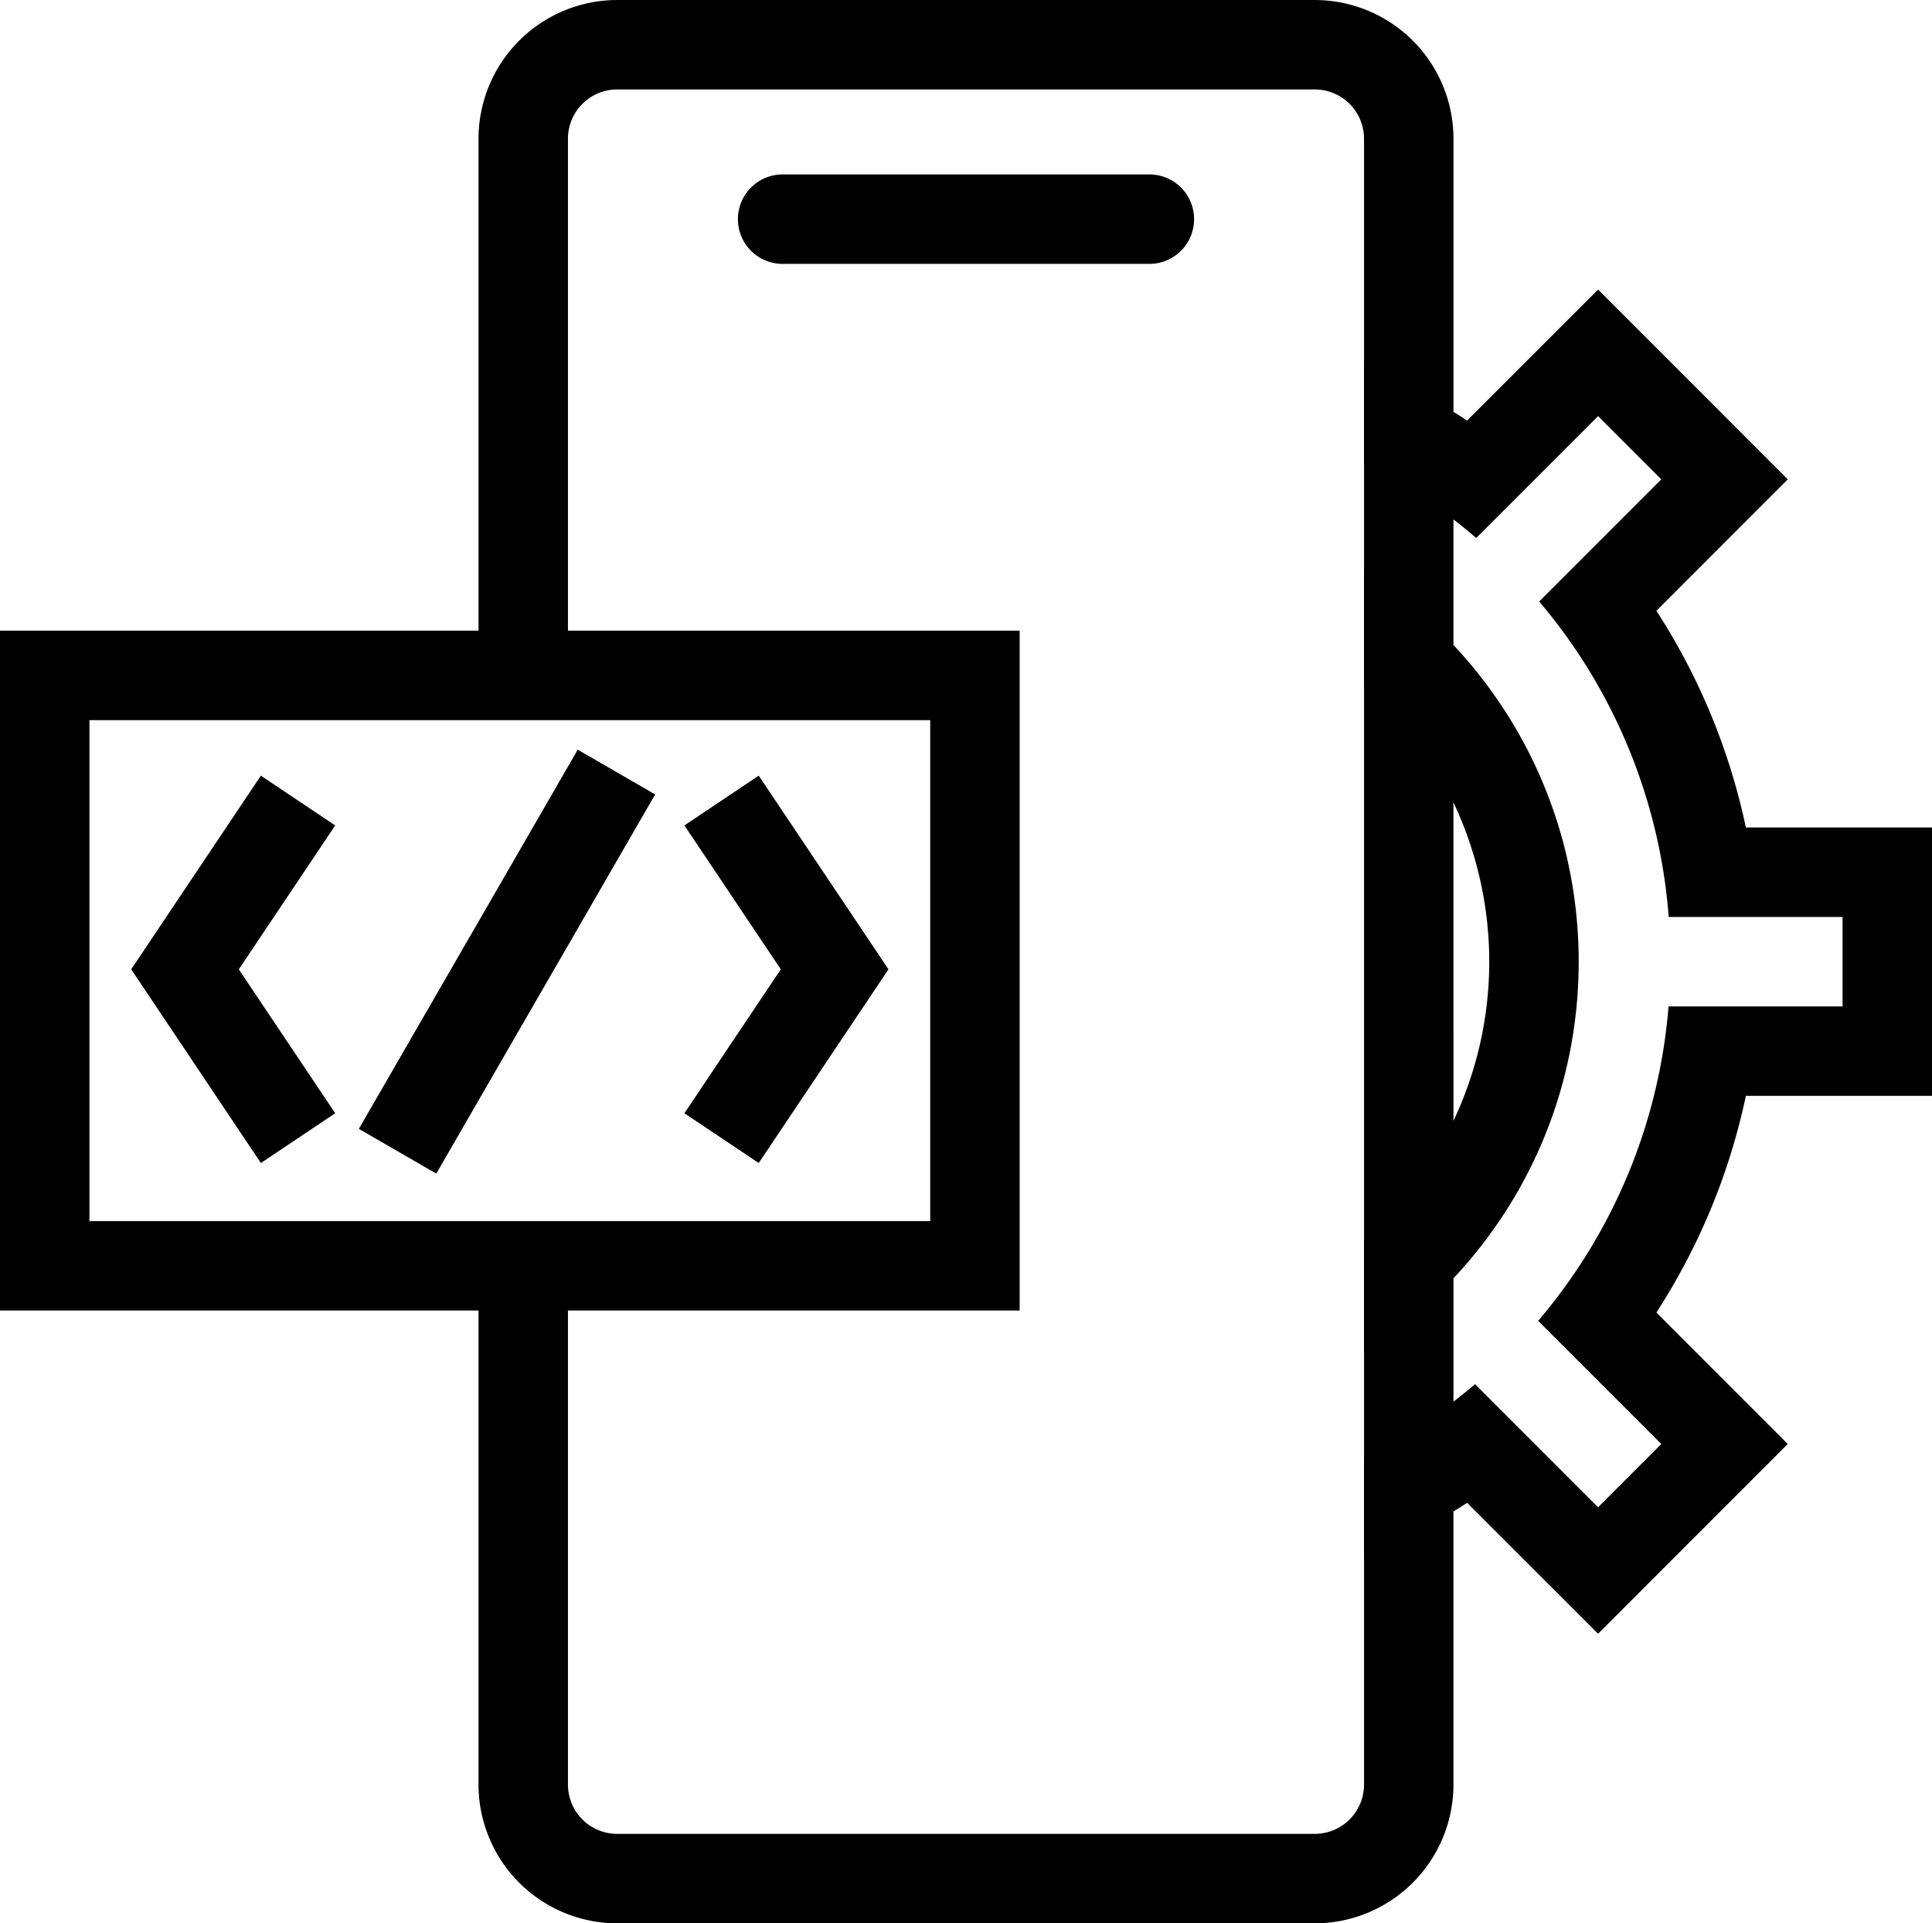
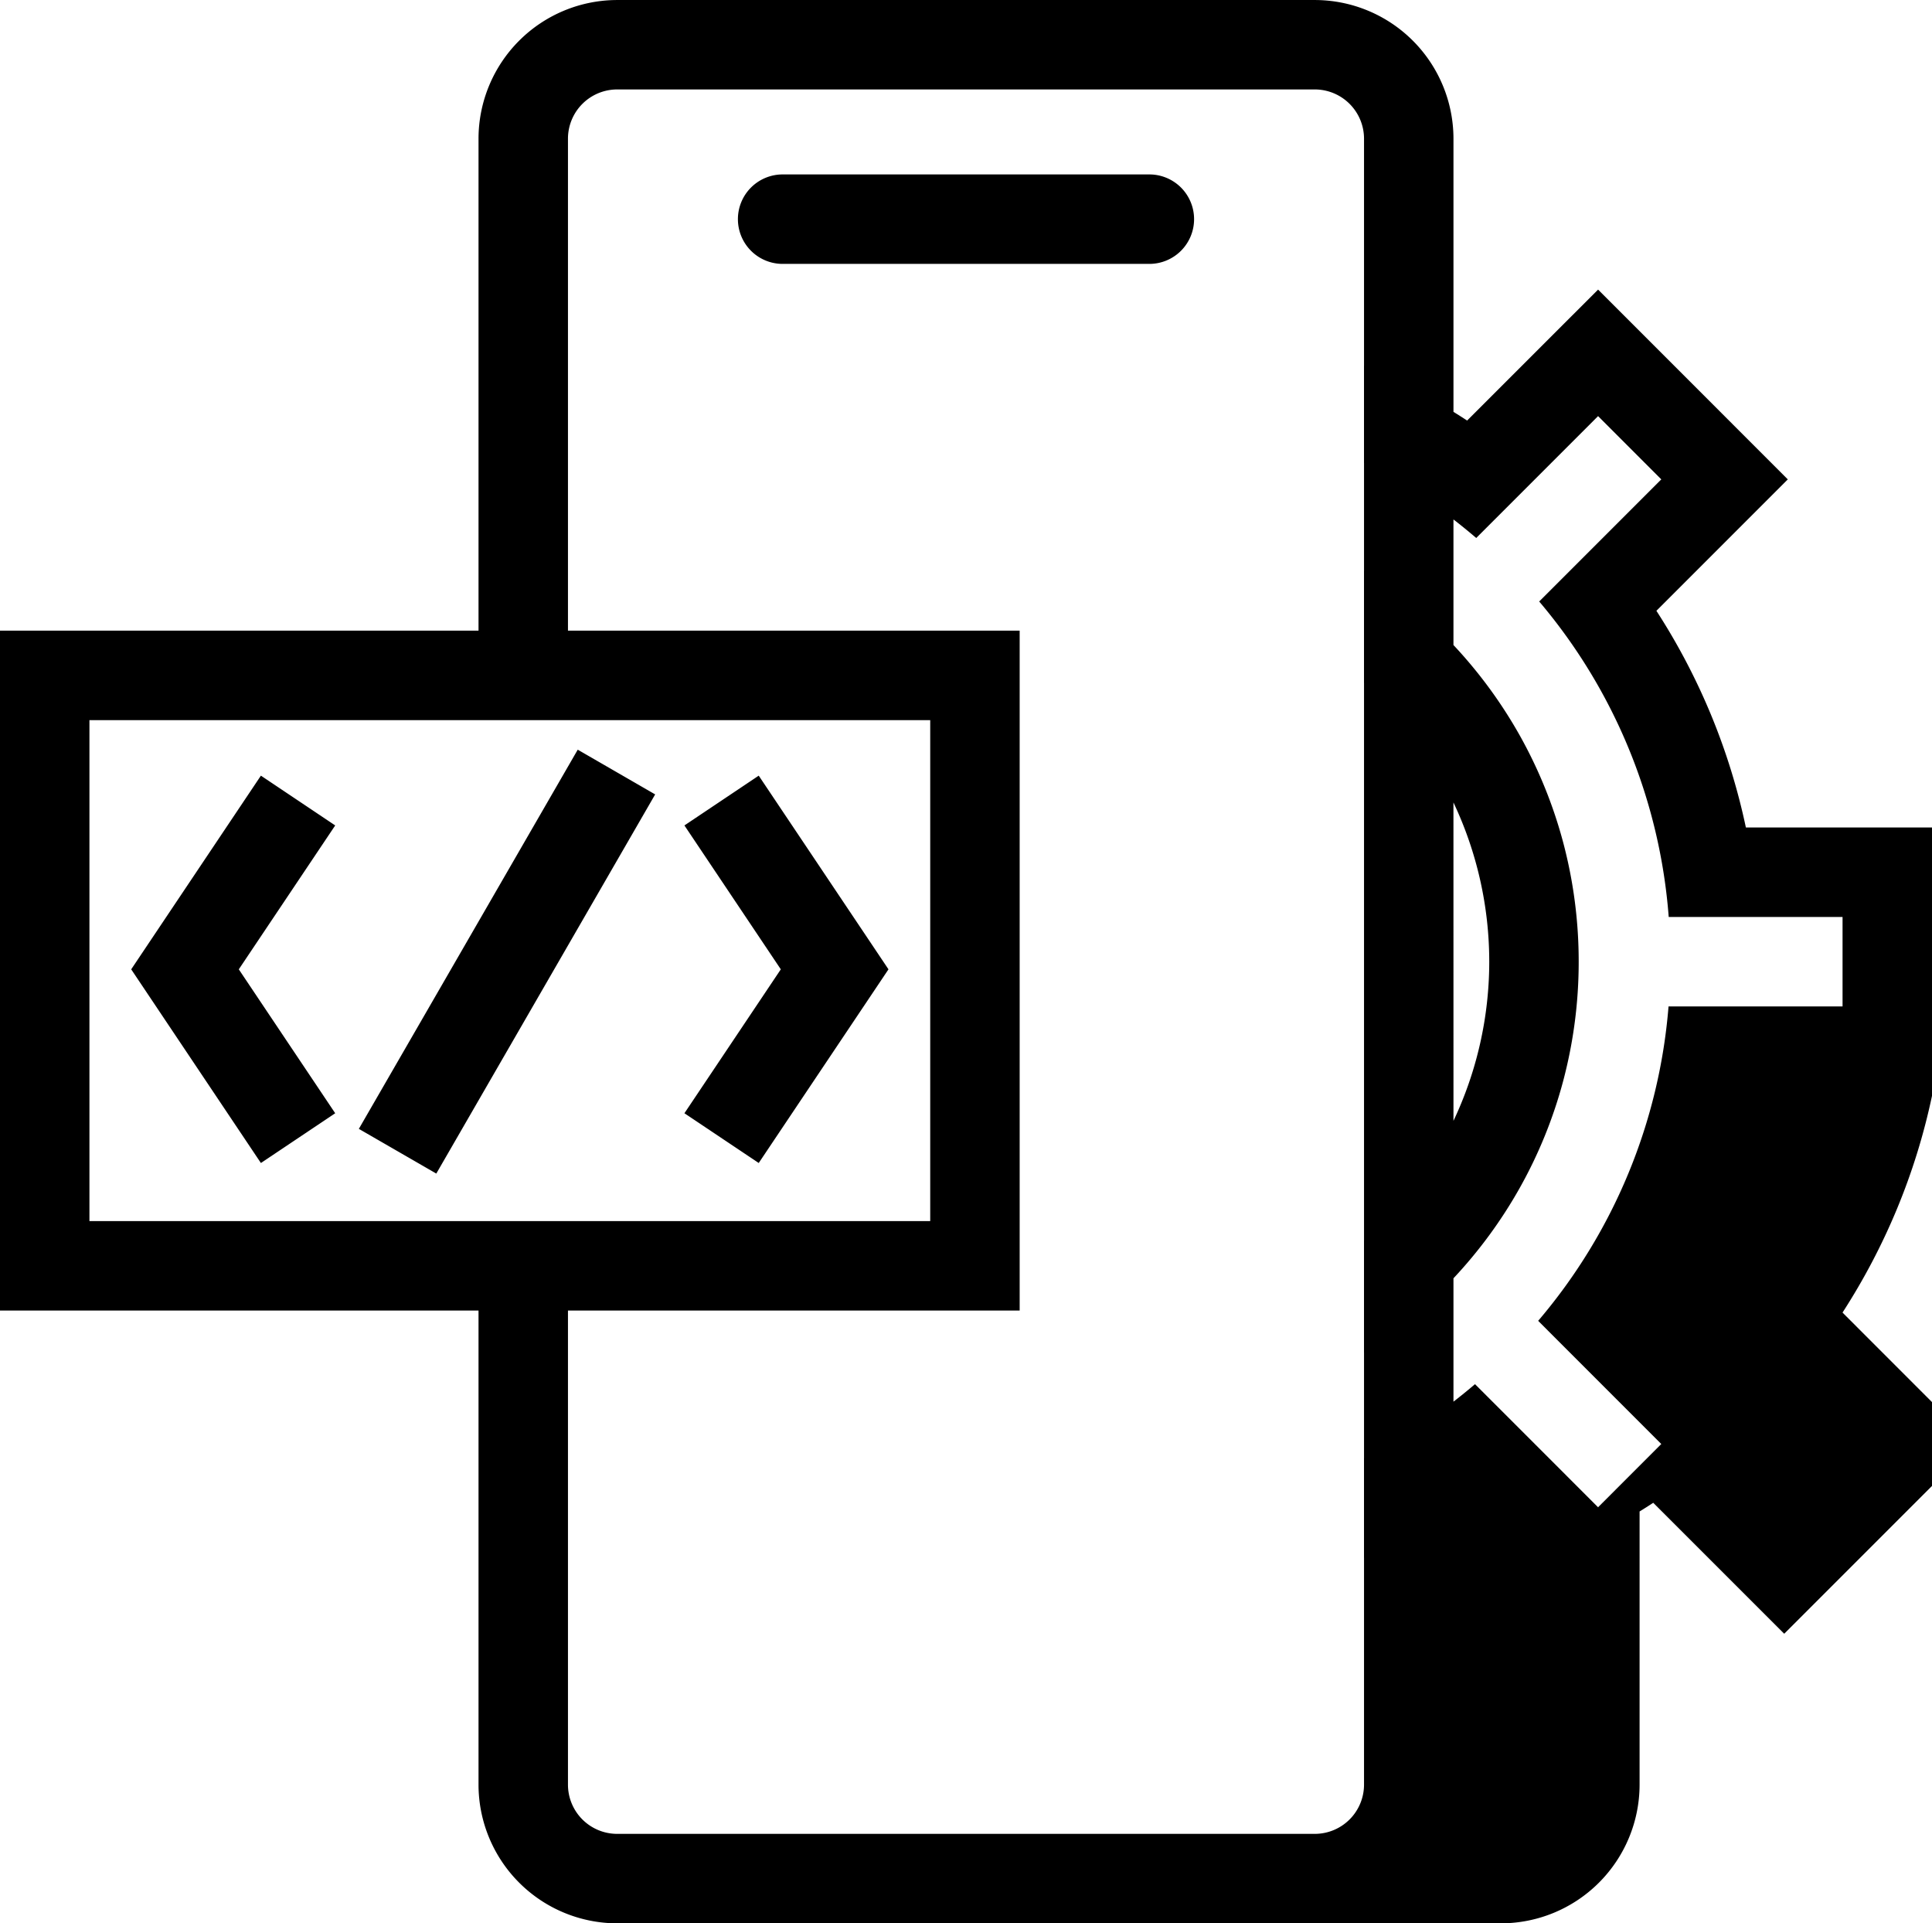
<svg xmlns="http://www.w3.org/2000/svg" width="431.998" height="430" viewBox="0 0 431.998 430">
-   <path id="App_Development" data-name="App Development" d="M21826-6317a31.036,31.036,0,0,1-31-31v-106h-107v-152h107V-6716a31.03,31.03,0,0,1,31-30.993h156a31.029,31.029,0,0,1,31,30.993v61.081q1.541.954,3.053,1.944l29.285-29.278,42.418,42.429-29.379,29.384a144.444,144.444,0,0,1,12.146,23.1,144.166,144.166,0,0,1,7.861,25.342H22120V-6502h-41.619a143.28,143.28,0,0,1-7.861,25.342,145.008,145.008,0,0,1-12.146,23.11l29.379,29.389-42.418,42.418-29.285-29.278q-1.512.99-3.053,1.943V-6348a31.035,31.035,0,0,1-31,31Zm-11-31a11.01,11.01,0,0,0,11,11h156a11.014,11.014,0,0,0,11-11v-50.753l-.006,0V-6421l.006,0v-23.624h-.006v-25.037l.006-.005V-6594.33l-.006,0v-25.048l.006,0v-24.127l-.006,0v-21.745l.006,0V-6716a11.013,11.013,0,0,0-11-11h-156a11.009,11.009,0,0,0-11,11V-6606h101v152h-101Zm230.334-62.021,14.133-14.139-13.234-13.24-14.295-14.3a123.541,123.541,0,0,0,29.15-70.292H22100v-20h-38.871a123.526,123.526,0,0,0-28.961-70.53l27.3-27.3-14.133-14.145-27.246,27.247q-2.5-2.142-5.092-4.146v28.077a103.983,103.983,0,0,1,14.828,20.219,103.333,103.333,0,0,1,9.732,24.01A103.742,103.742,0,0,1,22041-6532a103.715,103.715,0,0,1-3.441,26.569,102.988,102.988,0,0,1-9.732,24,103.894,103.894,0,0,1-14.828,20.22v27.583q2.455-1.9,4.818-3.913ZM21708-6474h188v-112h-188Zm305-22.41A83.306,83.306,0,0,0,22021-6532a83.309,83.309,0,0,0-8.006-35.594Zm-244.76,1.792,48.945-84.775,17.314,10-48.939,84.77Zm72.8-3.492,21.551-32.176-21.551-32.17,16.615-11.131,29.012,43.3-29.012,43.3Zm-123.7-32.176,29-43.3,16.615,11.131-21.557,32.17,21.557,32.176-16.615,11.125ZM21863-6688a10,10,0,0,1-10-10,10,10,0,0,1,10-10h82a10,10,0,0,1,10,10,10,10,0,0,1-10,10Z" transform="translate(-21688.002 6746.998)" />
+   <path id="App_Development" data-name="App Development" d="M21826-6317a31.036,31.036,0,0,1-31-31v-106h-107v-152h107V-6716a31.03,31.03,0,0,1,31-30.993h156a31.029,31.029,0,0,1,31,30.993v61.081q1.541.954,3.053,1.944l29.285-29.278,42.418,42.429-29.379,29.384a144.444,144.444,0,0,1,12.146,23.1,144.166,144.166,0,0,1,7.861,25.342H22120V-6502a143.28,143.28,0,0,1-7.861,25.342,145.008,145.008,0,0,1-12.146,23.11l29.379,29.389-42.418,42.418-29.285-29.278q-1.512.99-3.053,1.943V-6348a31.035,31.035,0,0,1-31,31Zm-11-31a11.01,11.01,0,0,0,11,11h156a11.014,11.014,0,0,0,11-11v-50.753l-.006,0V-6421l.006,0v-23.624h-.006v-25.037l.006-.005V-6594.33l-.006,0v-25.048l.006,0v-24.127l-.006,0v-21.745l.006,0V-6716a11.013,11.013,0,0,0-11-11h-156a11.009,11.009,0,0,0-11,11V-6606h101v152h-101Zm230.334-62.021,14.133-14.139-13.234-13.24-14.295-14.3a123.541,123.541,0,0,0,29.15-70.292H22100v-20h-38.871a123.526,123.526,0,0,0-28.961-70.53l27.3-27.3-14.133-14.145-27.246,27.247q-2.5-2.142-5.092-4.146v28.077a103.983,103.983,0,0,1,14.828,20.219,103.333,103.333,0,0,1,9.732,24.01A103.742,103.742,0,0,1,22041-6532a103.715,103.715,0,0,1-3.441,26.569,102.988,102.988,0,0,1-9.732,24,103.894,103.894,0,0,1-14.828,20.22v27.583q2.455-1.9,4.818-3.913ZM21708-6474h188v-112h-188Zm305-22.41A83.306,83.306,0,0,0,22021-6532a83.309,83.309,0,0,0-8.006-35.594Zm-244.76,1.792,48.945-84.775,17.314,10-48.939,84.77Zm72.8-3.492,21.551-32.176-21.551-32.17,16.615-11.131,29.012,43.3-29.012,43.3Zm-123.7-32.176,29-43.3,16.615,11.131-21.557,32.17,21.557,32.176-16.615,11.125ZM21863-6688a10,10,0,0,1-10-10,10,10,0,0,1,10-10h82a10,10,0,0,1,10,10,10,10,0,0,1-10,10Z" transform="translate(-21688.002 6746.998)" />
</svg>